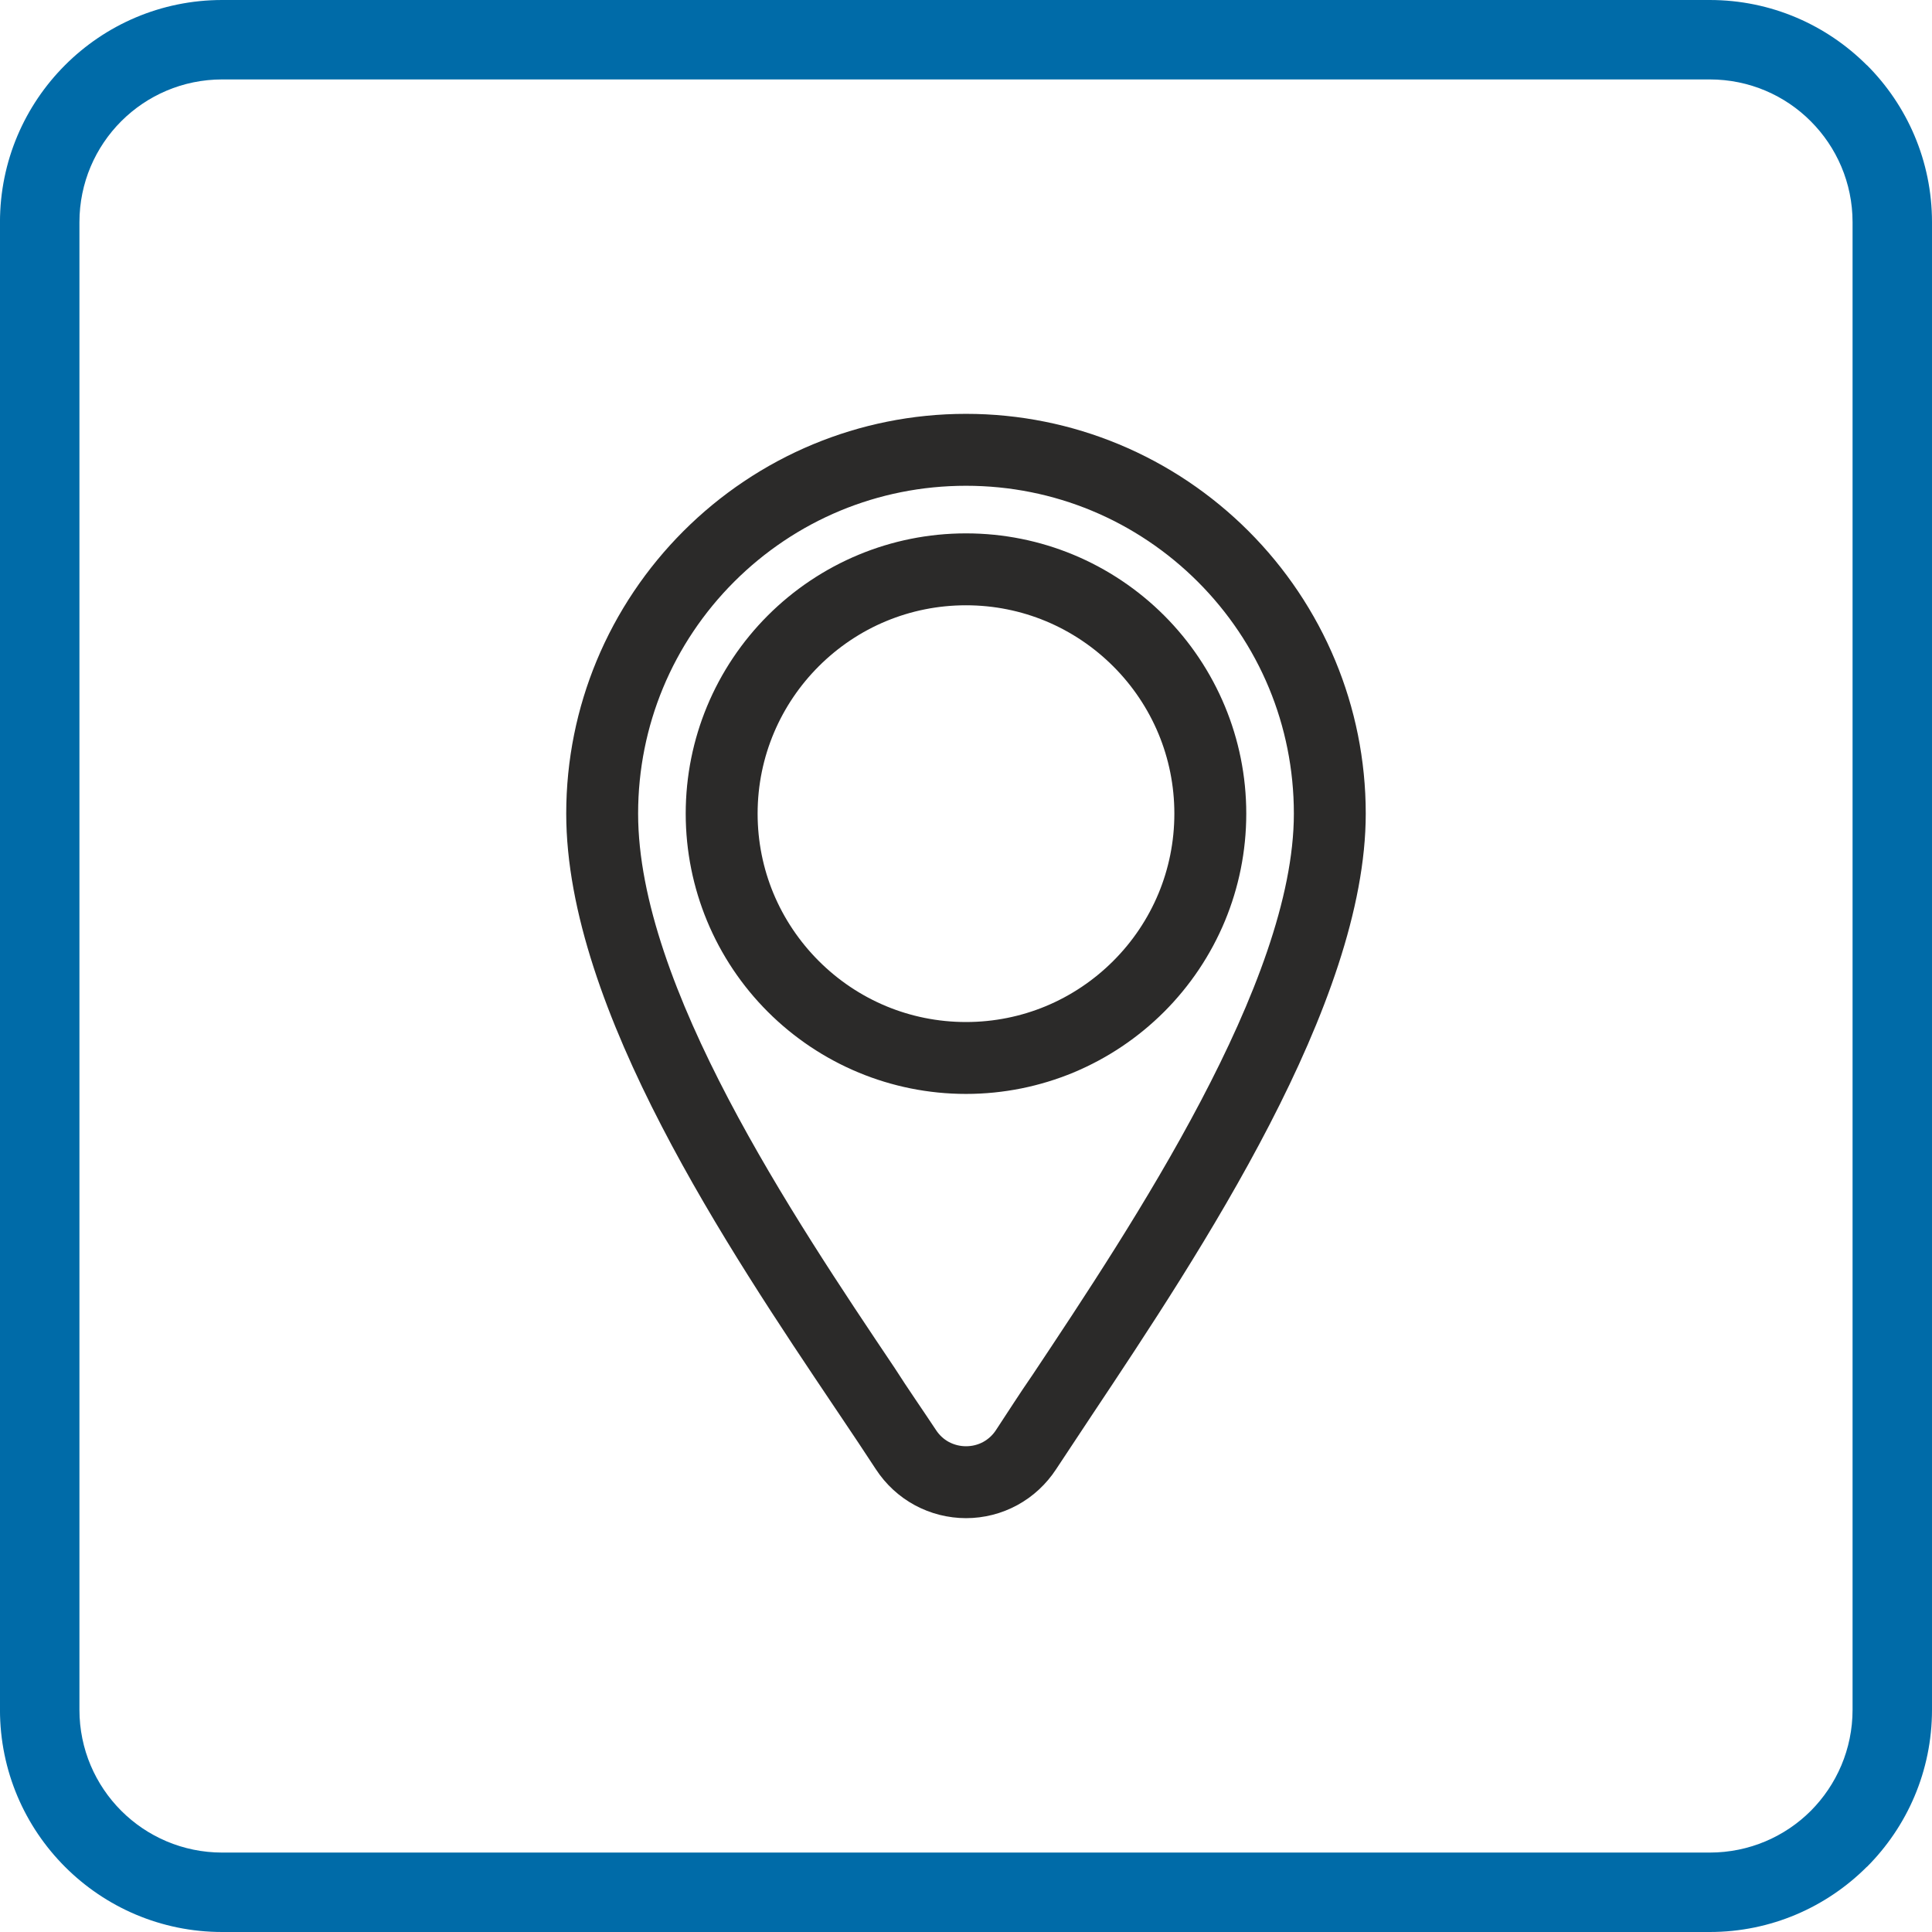
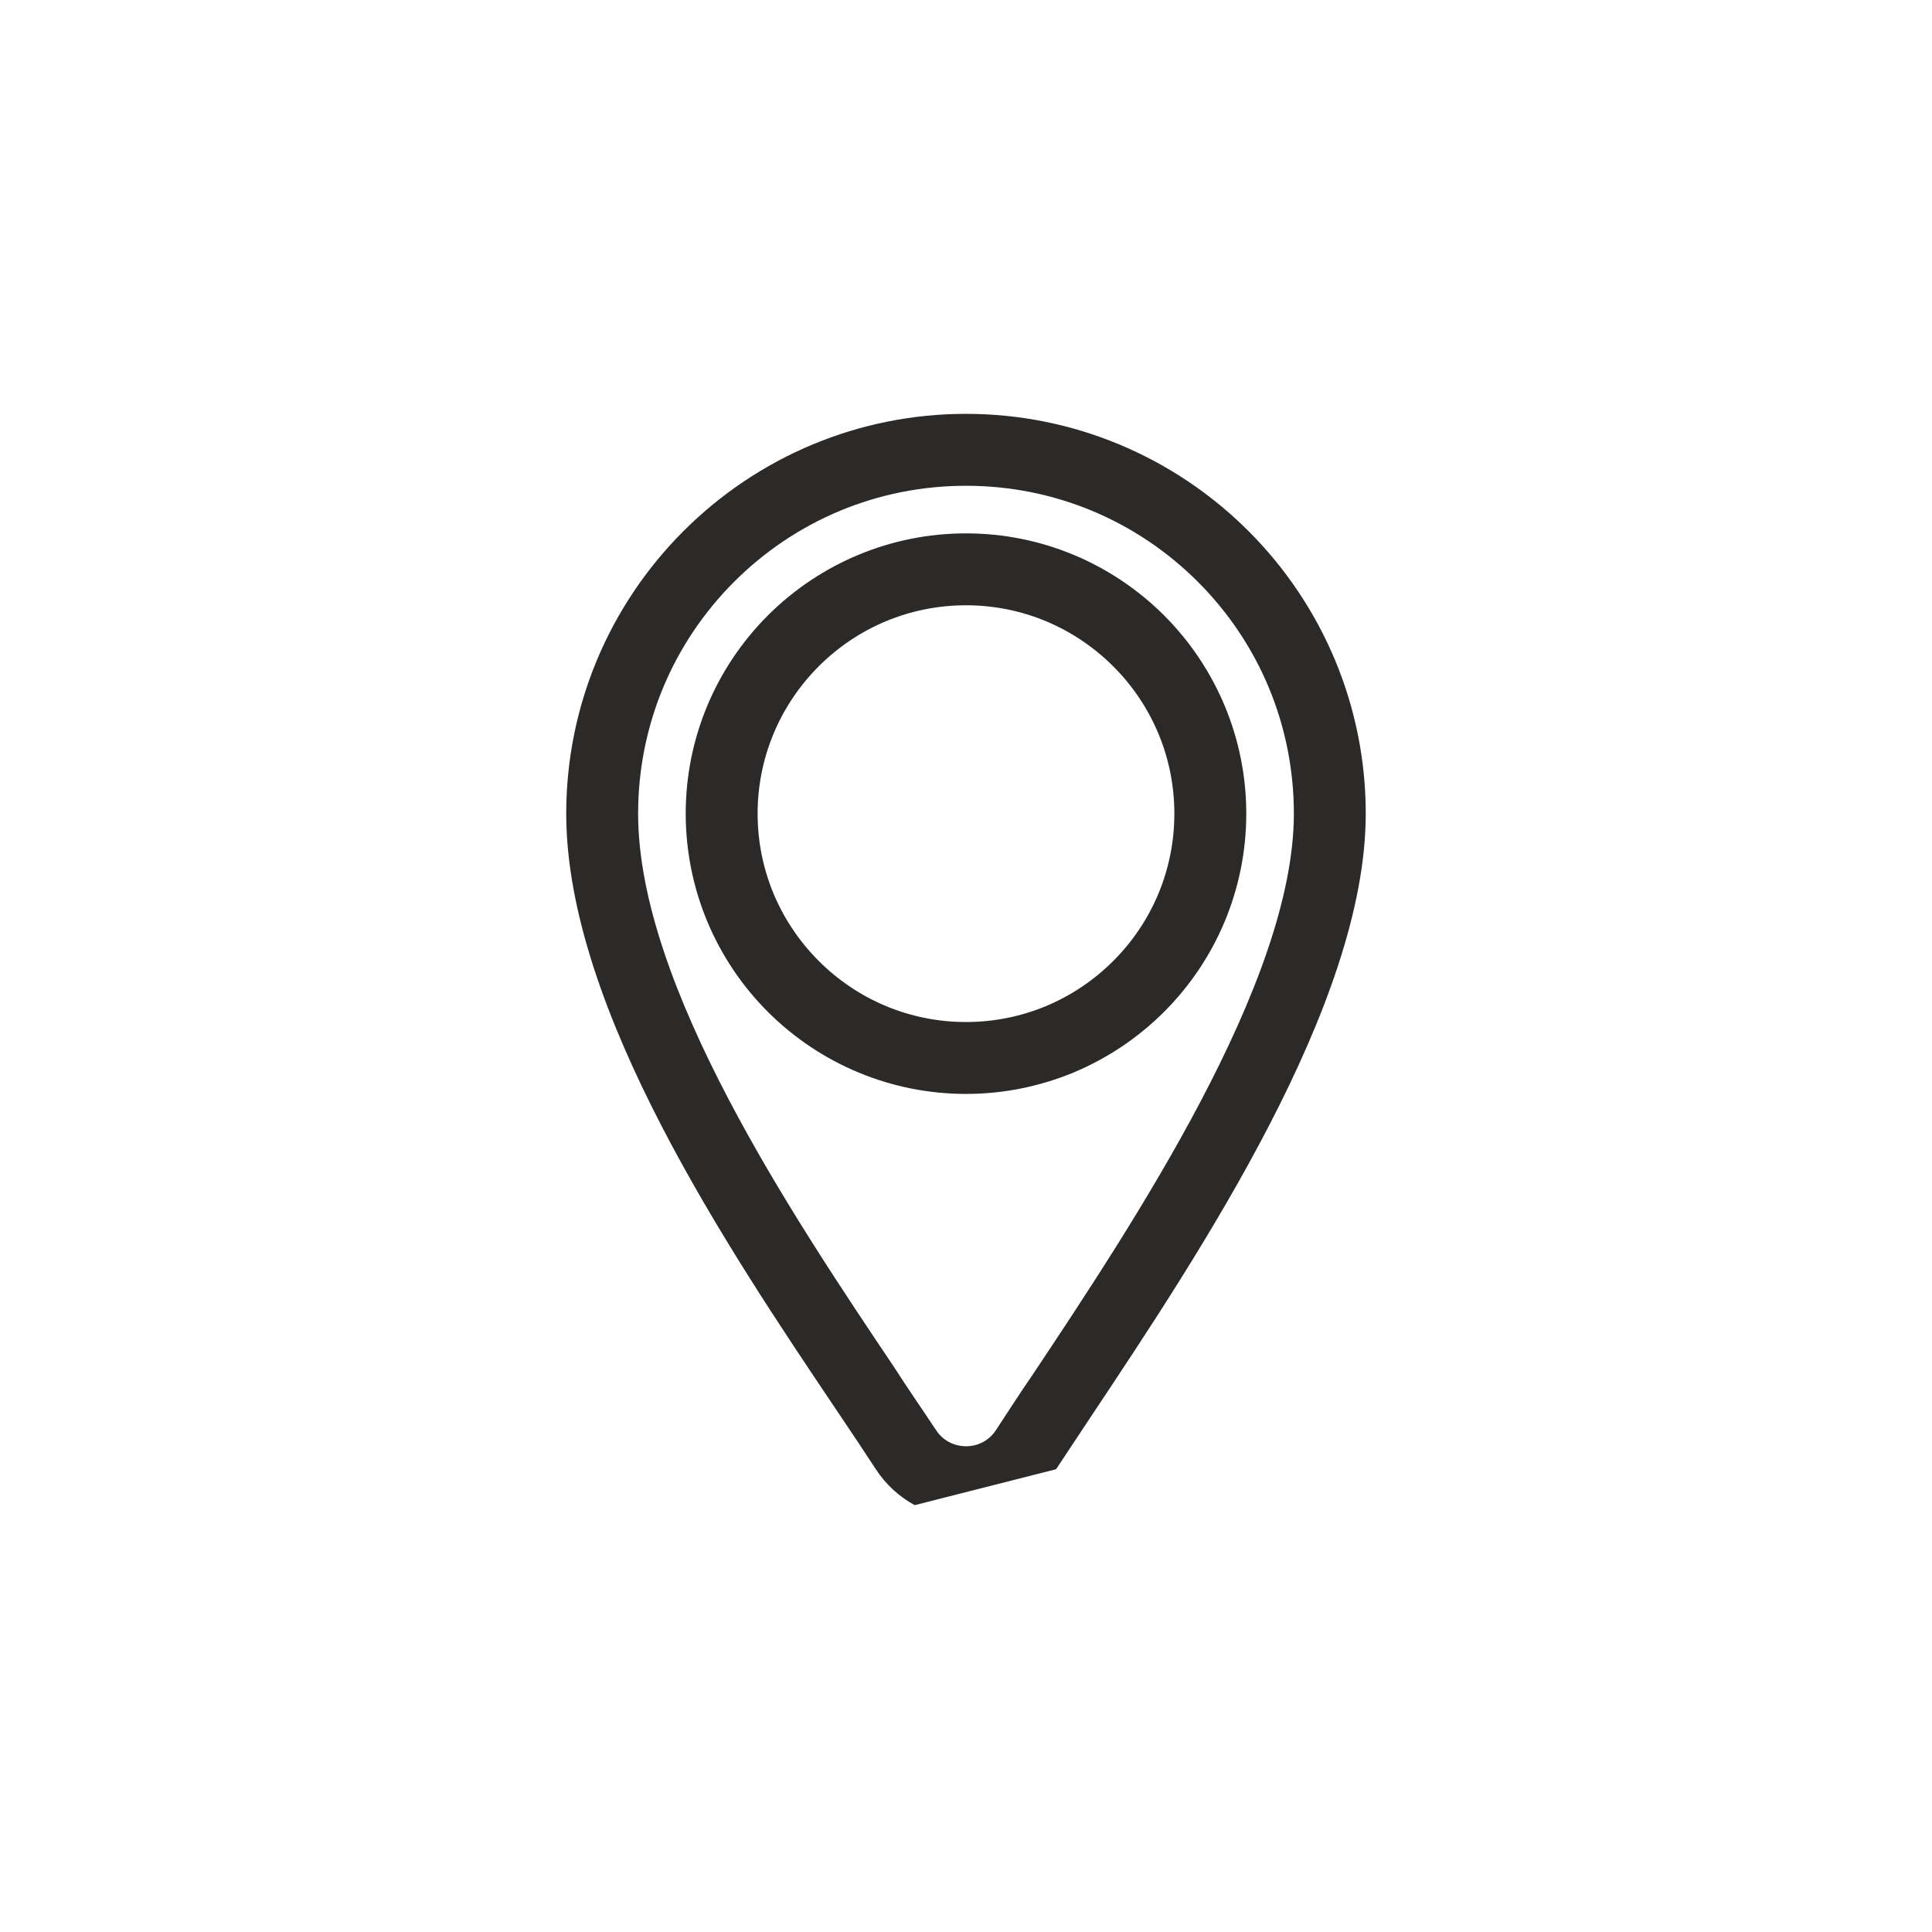
<svg xmlns="http://www.w3.org/2000/svg" xml:space="preserve" width="8.467mm" height="8.467mm" version="1.1" style="shape-rendering:geometricPrecision; text-rendering:geometricPrecision; image-rendering:optimizeQuality; fill-rule:evenodd; clip-rule:evenodd" viewBox="0 0 846.66 846.66">
  <defs>
    <style type="text/css"> .fil1 {fill:#2B2A29;fill-rule:nonzero} .fil0 {fill:#006BA8;fill-rule:nonzero} </style>
  </defs>
  <g id="Layer_x0020_1">
-     <path class="fil0" d="M749.26 34.81l-651.88 0c-17.28,0 -32.94,7.01 -44.25,18.32 -11.31,11.32 -18.32,26.97 -18.32,44.26l0 651.88c0,17.29 7.01,32.94 18.32,44.26 11.31,11.31 26.97,18.32 44.25,18.32l651.88 0c17.32,0 32.98,-6.99 44.29,-18.29 11.29,-11.35 18.3,-27 18.3,-44.29l0 -651.88c0,-17.29 -7.01,-32.94 -18.33,-44.26 -11.28,-11.33 -26.94,-18.32 -44.26,-18.32zm-651.88 -34.81l651.88 0c26.85,0 51.18,10.91 68.81,28.53l0.06 0c17.63,17.62 28.53,41.98 28.53,68.86l0 651.88c0,26.88 -10.9,51.24 -28.53,68.86l-0.06 0c-17.63,17.62 -41.96,28.53 -68.81,28.53l-651.88 0c-26.88,0 -51.23,-10.9 -68.86,-28.53 -17.62,-17.62 -28.53,-41.98 -28.53,-68.86l0 -651.88c0,-26.88 10.91,-51.24 28.53,-68.86 17.63,-17.63 41.98,-28.53 68.86,-28.53z" />
-     <path class="fil1" d="M452.18 602.97l0.08 -0.11c44.35,-66.63 114.75,-172.4 114.75,-246.31 0,-19.5 -3.88,-38.07 -10.86,-54.95 -7.26,-17.55 -17.96,-33.39 -31.22,-46.65 -13.25,-13.25 -29.08,-23.94 -46.63,-31.21 -16.89,-6.99 -35.46,-10.86 -54.97,-10.86 -19.51,0 -38.08,3.87 -54.97,10.86 -17.55,7.26 -33.39,17.96 -46.64,31.21 -13.26,13.26 -23.96,29.1 -31.22,46.65 -6.98,16.88 -10.86,35.45 -10.86,54.95 0,75.53 67.99,176.77 112.43,242.94 5.79,9.09 12.15,18.17 18.12,27.21 1.49,2.29 3.45,4.04 5.62,5.21 2.32,1.24 4.92,1.88 7.52,1.88 1.33,0 2.66,-0.16 3.89,-0.47 1.25,-0.31 2.48,-0.78 3.61,-1.39 1.1,-0.6 2.17,-1.37 3.14,-2.26 0.92,-0.85 1.78,-1.86 2.5,-2.97 5.2,-7.87 10.36,-16 15.71,-23.73zm35.69 -181.86c8.43,-8.41 15.23,-18.49 19.86,-29.66 4.44,-10.72 6.91,-22.52 6.91,-34.9 0,-12.36 -2.47,-24.16 -6.91,-34.87 -4.63,-11.17 -11.44,-21.25 -19.86,-29.66 -8.43,-8.42 -18.5,-15.23 -29.66,-19.86 -10.72,-4.44 -22.52,-6.91 -34.88,-6.91 -12.37,0 -24.18,2.47 -34.9,6.91 -11.16,4.61 -21.23,11.43 -29.65,19.85 -16.52,16.52 -26.77,39.36 -26.77,64.54 0,12.37 2.47,24.18 6.91,34.89 4.63,11.16 11.45,21.24 19.87,29.66 8.41,8.43 18.49,15.24 29.66,19.87 10.71,4.44 22.51,6.91 34.88,6.91 12.37,0 24.16,-2.47 34.88,-6.91 11.15,-4.62 21.24,-11.44 29.66,-19.86zm22.29 22.29c-11.31,11.3 -24.86,20.44 -39.87,26.67 -14.5,5.99 -30.39,9.32 -46.96,9.32 -16.57,0 -32.46,-3.33 -46.94,-9.32 -15.05,-6.23 -28.59,-15.36 -39.9,-26.66 -11.3,-11.29 -20.44,-24.85 -26.67,-39.91 -5.99,-14.48 -9.32,-30.38 -9.32,-46.95 0,-16.59 3.32,-32.47 9.32,-46.95 6.24,-15.04 15.37,-28.58 26.66,-39.87 11.29,-11.29 24.84,-20.43 39.88,-26.66 14.49,-6.01 30.38,-9.33 46.97,-9.33 16.59,0 32.47,3.32 46.96,9.32 15.03,6.23 28.58,15.37 39.88,26.67 11.29,11.29 20.42,24.83 26.65,39.87 6.01,14.48 9.33,30.36 9.33,46.95 0,16.59 -3.32,32.48 -9.32,46.97 -6.23,15.03 -15.36,28.56 -26.67,39.88zm-109.3 216.2c-3.41,-1.84 -6.6,-4.13 -9.47,-6.78 -2.86,-2.64 -5.41,-5.66 -7.56,-8.95 -4.66,-7.19 -10.22,-15.45 -16.16,-24.3l-1.75 -2.6c-23.3,-34.68 -52.56,-78.23 -75.99,-123.52 -11.87,-22.91 -22.29,-46.37 -29.76,-69.44 -7.51,-23.2 -12.03,-46 -12.03,-67.46 0,-23.66 4.74,-46.28 13.3,-66.93 8.89,-21.43 21.94,-40.74 38.08,-56.88 16.14,-16.14 35.46,-29.19 56.89,-38.08 20.65,-8.56 43.27,-13.3 66.92,-13.3 23.65,0 46.27,4.74 66.92,13.3 21.43,8.89 40.75,21.94 56.89,38.08 16.15,16.15 29.18,35.46 38.07,56.89 8.56,20.65 13.3,43.27 13.3,66.92 0,83.4 -72.3,191.97 -120.16,263.84l-15.53 23.46c-2.14,3.28 -4.69,6.29 -7.54,8.93 -2.86,2.66 -6.06,4.95 -9.46,6.8 -3.41,1.85 -7.07,3.31 -10.86,4.26 -3.77,0.96 -7.69,1.46 -11.63,1.46 -3.93,0 -7.83,-0.51 -11.59,-1.45 -3.78,-0.96 -7.46,-2.4 -10.88,-4.25z" />
+     <path class="fil1" d="M452.18 602.97l0.08 -0.11c44.35,-66.63 114.75,-172.4 114.75,-246.31 0,-19.5 -3.88,-38.07 -10.86,-54.95 -7.26,-17.55 -17.96,-33.39 -31.22,-46.65 -13.25,-13.25 -29.08,-23.94 -46.63,-31.21 -16.89,-6.99 -35.46,-10.86 -54.97,-10.86 -19.51,0 -38.08,3.87 -54.97,10.86 -17.55,7.26 -33.39,17.96 -46.64,31.21 -13.26,13.26 -23.96,29.1 -31.22,46.65 -6.98,16.88 -10.86,35.45 -10.86,54.95 0,75.53 67.99,176.77 112.43,242.94 5.79,9.09 12.15,18.17 18.12,27.21 1.49,2.29 3.45,4.04 5.62,5.21 2.32,1.24 4.92,1.88 7.52,1.88 1.33,0 2.66,-0.16 3.89,-0.47 1.25,-0.31 2.48,-0.78 3.61,-1.39 1.1,-0.6 2.17,-1.37 3.14,-2.26 0.92,-0.85 1.78,-1.86 2.5,-2.97 5.2,-7.87 10.36,-16 15.71,-23.73zm35.69 -181.86c8.43,-8.41 15.23,-18.49 19.86,-29.66 4.44,-10.72 6.91,-22.52 6.91,-34.9 0,-12.36 -2.47,-24.16 -6.91,-34.87 -4.63,-11.17 -11.44,-21.25 -19.86,-29.66 -8.43,-8.42 -18.5,-15.23 -29.66,-19.86 -10.72,-4.44 -22.52,-6.91 -34.88,-6.91 -12.37,0 -24.18,2.47 -34.9,6.91 -11.16,4.61 -21.23,11.43 -29.65,19.85 -16.52,16.52 -26.77,39.36 -26.77,64.54 0,12.37 2.47,24.18 6.91,34.89 4.63,11.16 11.45,21.24 19.87,29.66 8.41,8.43 18.49,15.24 29.66,19.87 10.71,4.44 22.51,6.91 34.88,6.91 12.37,0 24.16,-2.47 34.88,-6.91 11.15,-4.62 21.24,-11.44 29.66,-19.86zm22.29 22.29c-11.31,11.3 -24.86,20.44 -39.87,26.67 -14.5,5.99 -30.39,9.32 -46.96,9.32 -16.57,0 -32.46,-3.33 -46.94,-9.32 -15.05,-6.23 -28.59,-15.36 -39.9,-26.66 -11.3,-11.29 -20.44,-24.85 -26.67,-39.91 -5.99,-14.48 -9.32,-30.38 -9.32,-46.95 0,-16.59 3.32,-32.47 9.32,-46.95 6.24,-15.04 15.37,-28.58 26.66,-39.87 11.29,-11.29 24.84,-20.43 39.88,-26.66 14.49,-6.01 30.38,-9.33 46.97,-9.33 16.59,0 32.47,3.32 46.96,9.32 15.03,6.23 28.58,15.37 39.88,26.67 11.29,11.29 20.42,24.83 26.65,39.87 6.01,14.48 9.33,30.36 9.33,46.95 0,16.59 -3.32,32.48 -9.32,46.97 -6.23,15.03 -15.36,28.56 -26.67,39.88zm-109.3 216.2c-3.41,-1.84 -6.6,-4.13 -9.47,-6.78 -2.86,-2.64 -5.41,-5.66 -7.56,-8.95 -4.66,-7.19 -10.22,-15.45 -16.16,-24.3l-1.75 -2.6c-23.3,-34.68 -52.56,-78.23 -75.99,-123.52 -11.87,-22.91 -22.29,-46.37 -29.76,-69.44 -7.51,-23.2 -12.03,-46 -12.03,-67.46 0,-23.66 4.74,-46.28 13.3,-66.93 8.89,-21.43 21.94,-40.74 38.08,-56.88 16.14,-16.14 35.46,-29.19 56.89,-38.08 20.65,-8.56 43.27,-13.3 66.92,-13.3 23.65,0 46.27,4.74 66.92,13.3 21.43,8.89 40.75,21.94 56.89,38.08 16.15,16.15 29.18,35.46 38.07,56.89 8.56,20.65 13.3,43.27 13.3,66.92 0,83.4 -72.3,191.97 -120.16,263.84l-15.53 23.46z" />
  </g>
</svg>